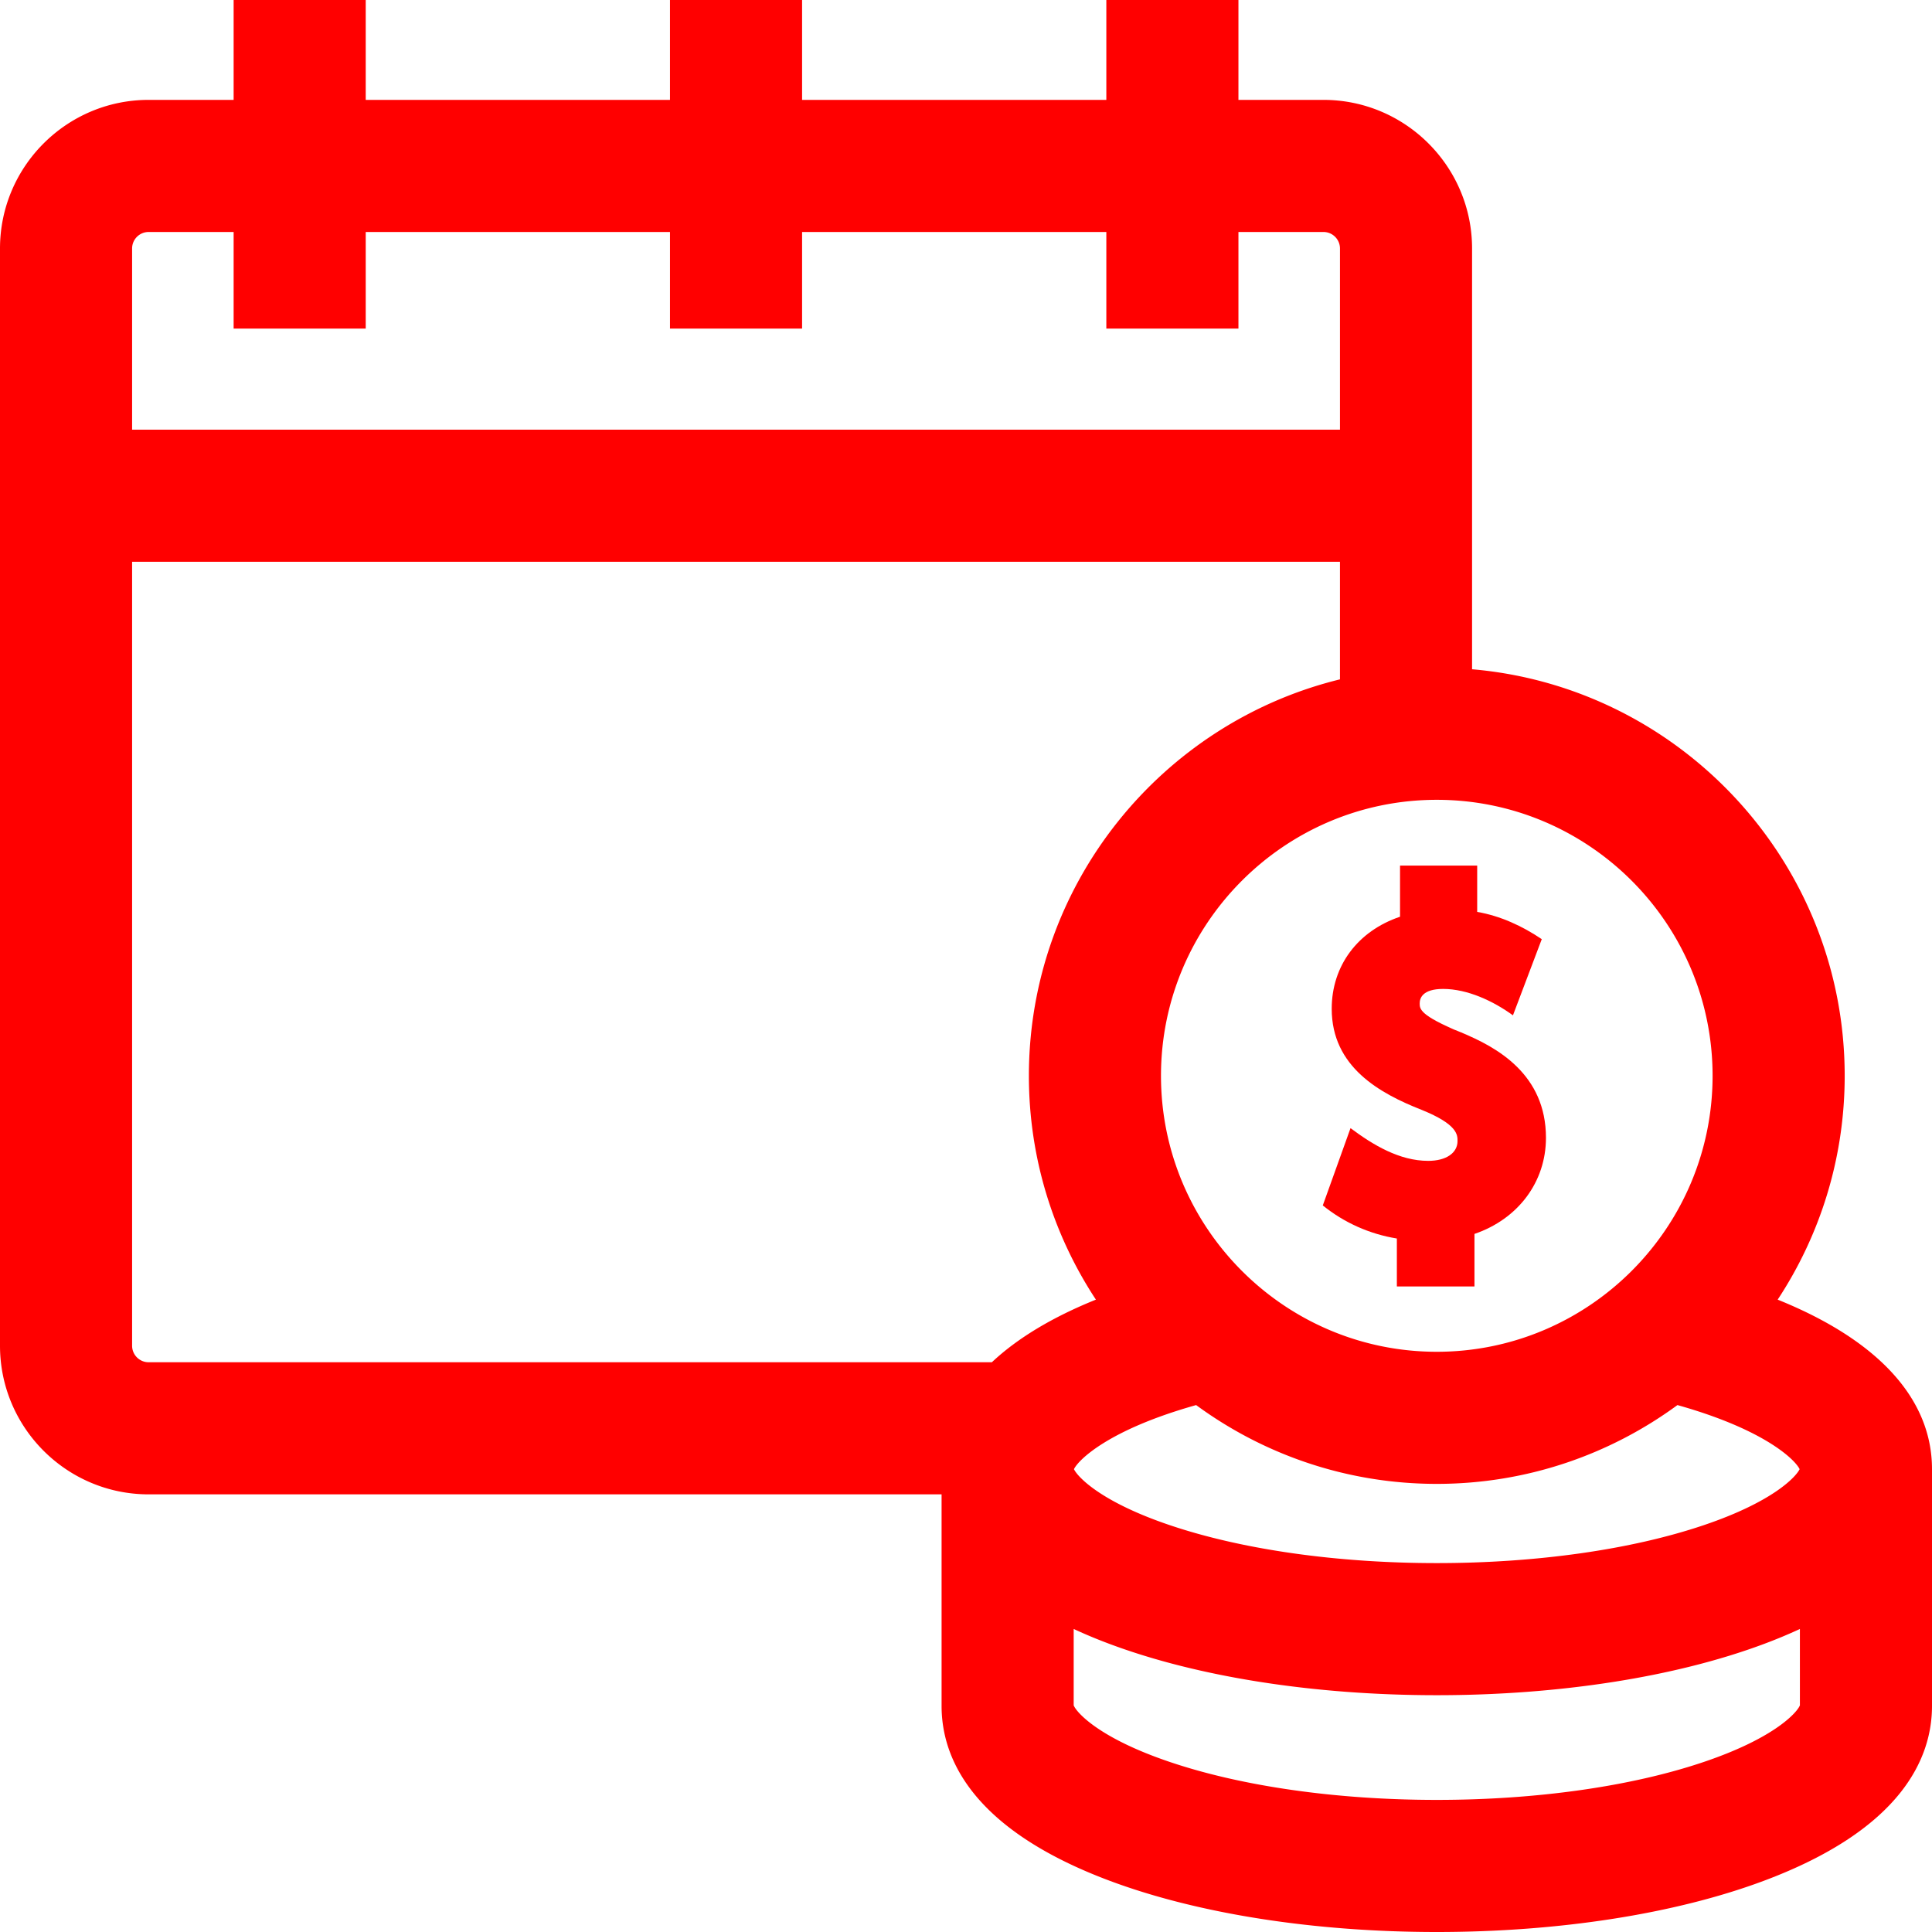
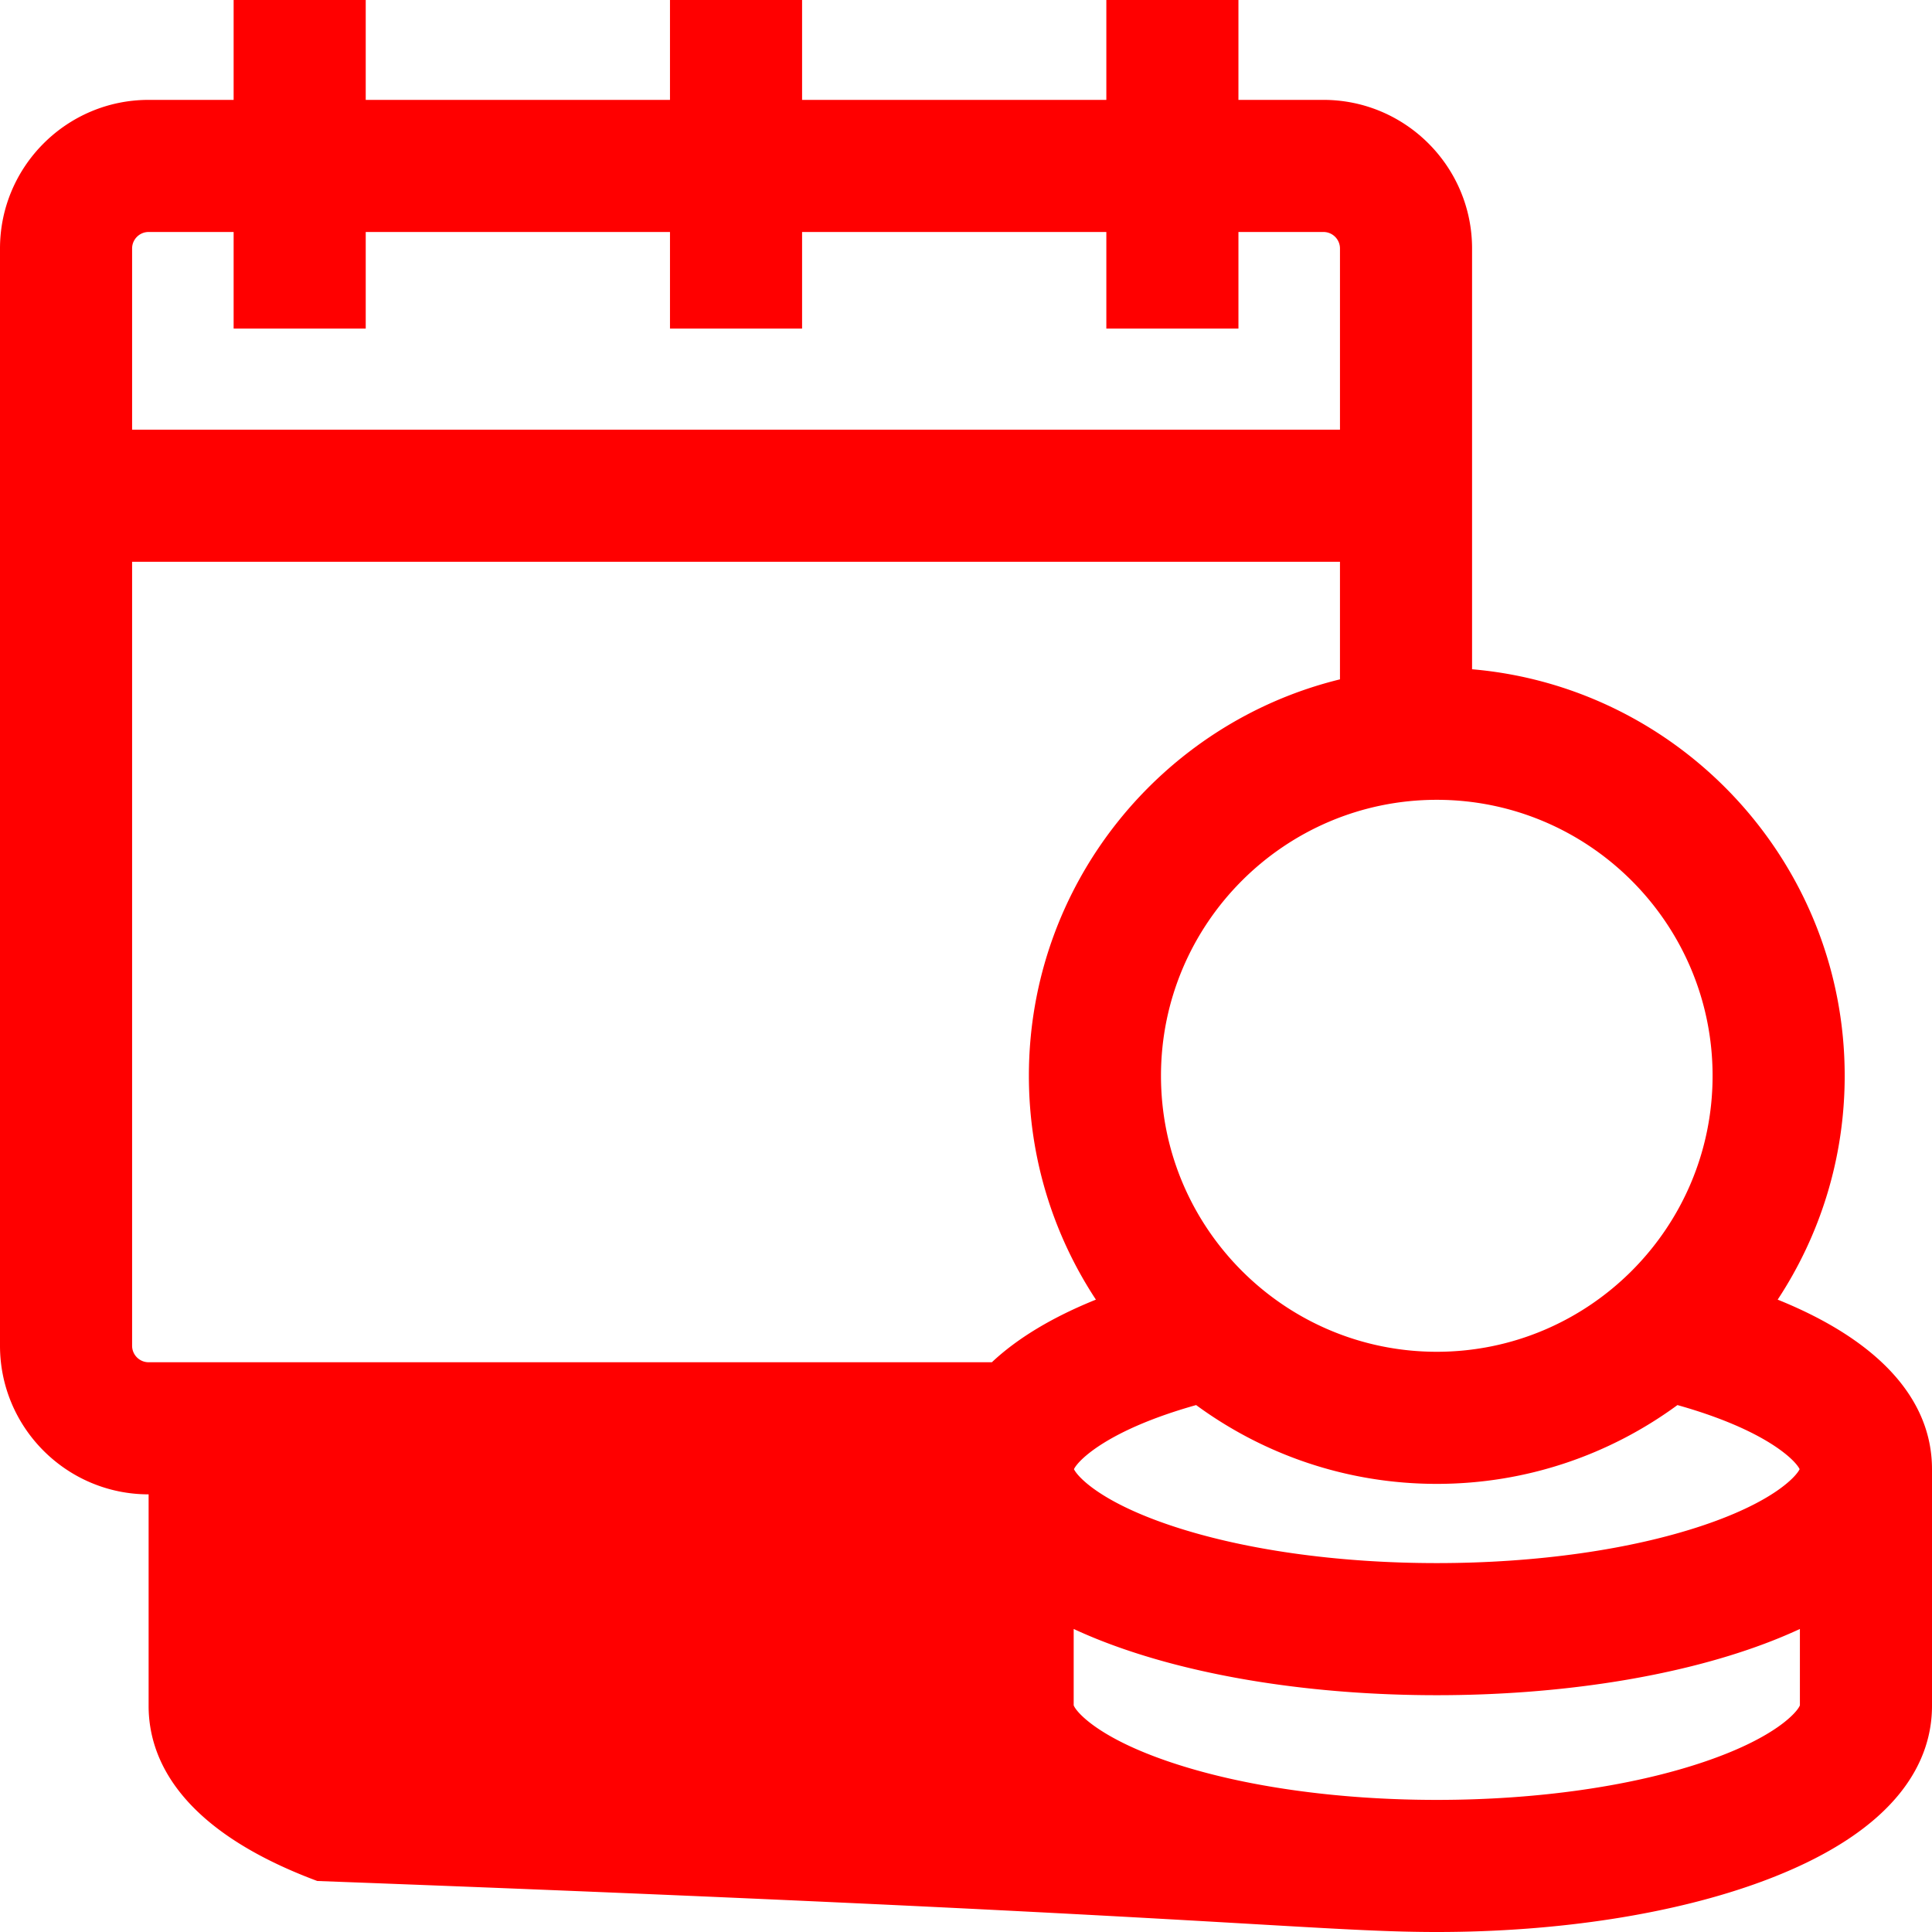
<svg xmlns="http://www.w3.org/2000/svg" version="1.1" x="0" y="0" viewBox="0 0 468 468" style="enable-background:new 0 0 512 512" xml:space="preserve">
  <g>
-     <path d="M430.618 314.818c10.255-15.579 16.233-34.213 16.233-54.221 0-51.627-39.766-94.13-90.263-98.479l.001-101.923c0-19.851-16.149-36-36-36h-20.594V0h-32v24.195h-73.701V0h-32v24.195H88.593V0h-32v24.195H36c-19.851 0-36 16.149-36 36v265.791c0 19.851 16.149 36 36 36h192.085v51.263c0 12.392 7.089 29.805 40.859 42.394C290.323 463.611 318.413 468 348.042 468s57.72-4.389 79.099-12.357C460.911 443.054 468 425.641 468 413.249v-57.36c0-17.097-13.088-31.271-37.382-41.071zm5.314 41.069c-.837 1.779-6.298 7.853-23.253 13.575-17.534 5.918-40.489 9.177-64.637 9.177-24.146 0-47.102-3.259-64.636-9.177-16.955-5.723-22.416-11.796-23.254-13.575.996-2.145 8.213-9.521 29.594-15.528 16.353 11.995 36.51 19.09 58.296 19.09s41.943-7.096 58.296-19.09c21.381 6.007 28.598 13.383 29.594 15.528zm-21.081-95.29c0 36.862-29.97 66.853-66.809 66.853s-66.809-29.99-66.809-66.853 29.97-66.853 66.809-66.853 66.809 29.99 66.809 66.853zM32 60.195c0-2.206 1.794-4 4-4h20.593v23.408h32V56.195h73.701v23.408h32V56.195h73.701v23.408h32V56.195h20.594c2.206 0 4 1.794 4 4v43.884H32zm4 269.791c-2.206 0-4-1.794-4-4V136.079h292.588v28.486c-43.198 10.562-75.354 49.606-75.354 96.031 0 20.008 5.978 38.643 16.233 54.222-10.577 4.267-19.028 9.363-25.201 15.168zm400 83.099c-.557 1.539-5.804 7.825-23.32 13.737-17.534 5.918-40.49 9.178-64.638 9.178s-47.103-3.26-64.637-9.178c-17.518-5.912-22.764-12.198-23.32-13.737v-18.487a123.727 123.727 0 0 0 8.859 3.683c21.379 7.969 49.47 12.357 79.098 12.357 29.629 0 57.72-4.389 79.098-12.357a124.028 124.028 0 0 0 8.86-3.683z" fill="red" opacity="1" data-original="#0f88ef" />
-     <path d="M353.821 250.059c-9.919-4.104-9.919-5.647-9.919-7.01 0-1.306.738-3.495 5.681-3.495 5.905 0 12.172 2.953 16.908 6.397l6.979-18.451c-4.682-3.172-10.056-5.648-15.642-6.605v-11.222H339.14v12.392c-10.251 3.458-16.551 11.88-16.551 22.298 0 14.109 11.66 20.505 21.799 24.492 8.679 3.514 8.679 6.033 8.679 7.538 0 2.922-2.787 4.81-7.1 4.81-6.979 0-13.383-3.859-18.822-7.928l-6.717 18.724c5.194 4.198 11.331 6.933 17.943 8.016v11.613h18.797V298.9c10.573-3.604 17.319-12.593 17.319-23.275 0-15.371-11.793-21.953-20.666-25.566-9.919-4.104 8.873 3.613 0 0z" fill="red" opacity="1" data-original="#0f88ef" />
+     <path d="M430.618 314.818c10.255-15.579 16.233-34.213 16.233-54.221 0-51.627-39.766-94.13-90.263-98.479l.001-101.923c0-19.851-16.149-36-36-36h-20.594V0h-32v24.195h-73.701V0h-32v24.195H88.593V0h-32v24.195H36c-19.851 0-36 16.149-36 36v265.791c0 19.851 16.149 36 36 36v51.263c0 12.392 7.089 29.805 40.859 42.394C290.323 463.611 318.413 468 348.042 468s57.72-4.389 79.099-12.357C460.911 443.054 468 425.641 468 413.249v-57.36c0-17.097-13.088-31.271-37.382-41.071zm5.314 41.069c-.837 1.779-6.298 7.853-23.253 13.575-17.534 5.918-40.489 9.177-64.637 9.177-24.146 0-47.102-3.259-64.636-9.177-16.955-5.723-22.416-11.796-23.254-13.575.996-2.145 8.213-9.521 29.594-15.528 16.353 11.995 36.51 19.09 58.296 19.09s41.943-7.096 58.296-19.09c21.381 6.007 28.598 13.383 29.594 15.528zm-21.081-95.29c0 36.862-29.97 66.853-66.809 66.853s-66.809-29.99-66.809-66.853 29.97-66.853 66.809-66.853 66.809 29.99 66.809 66.853zM32 60.195c0-2.206 1.794-4 4-4h20.593v23.408h32V56.195h73.701v23.408h32V56.195h73.701v23.408h32V56.195h20.594c2.206 0 4 1.794 4 4v43.884H32zm4 269.791c-2.206 0-4-1.794-4-4V136.079h292.588v28.486c-43.198 10.562-75.354 49.606-75.354 96.031 0 20.008 5.978 38.643 16.233 54.222-10.577 4.267-19.028 9.363-25.201 15.168zm400 83.099c-.557 1.539-5.804 7.825-23.32 13.737-17.534 5.918-40.49 9.178-64.638 9.178s-47.103-3.26-64.637-9.178c-17.518-5.912-22.764-12.198-23.32-13.737v-18.487a123.727 123.727 0 0 0 8.859 3.683c21.379 7.969 49.47 12.357 79.098 12.357 29.629 0 57.72-4.389 79.098-12.357a124.028 124.028 0 0 0 8.86-3.683z" fill="red" opacity="1" data-original="#0f88ef" />
  </g>
</svg>